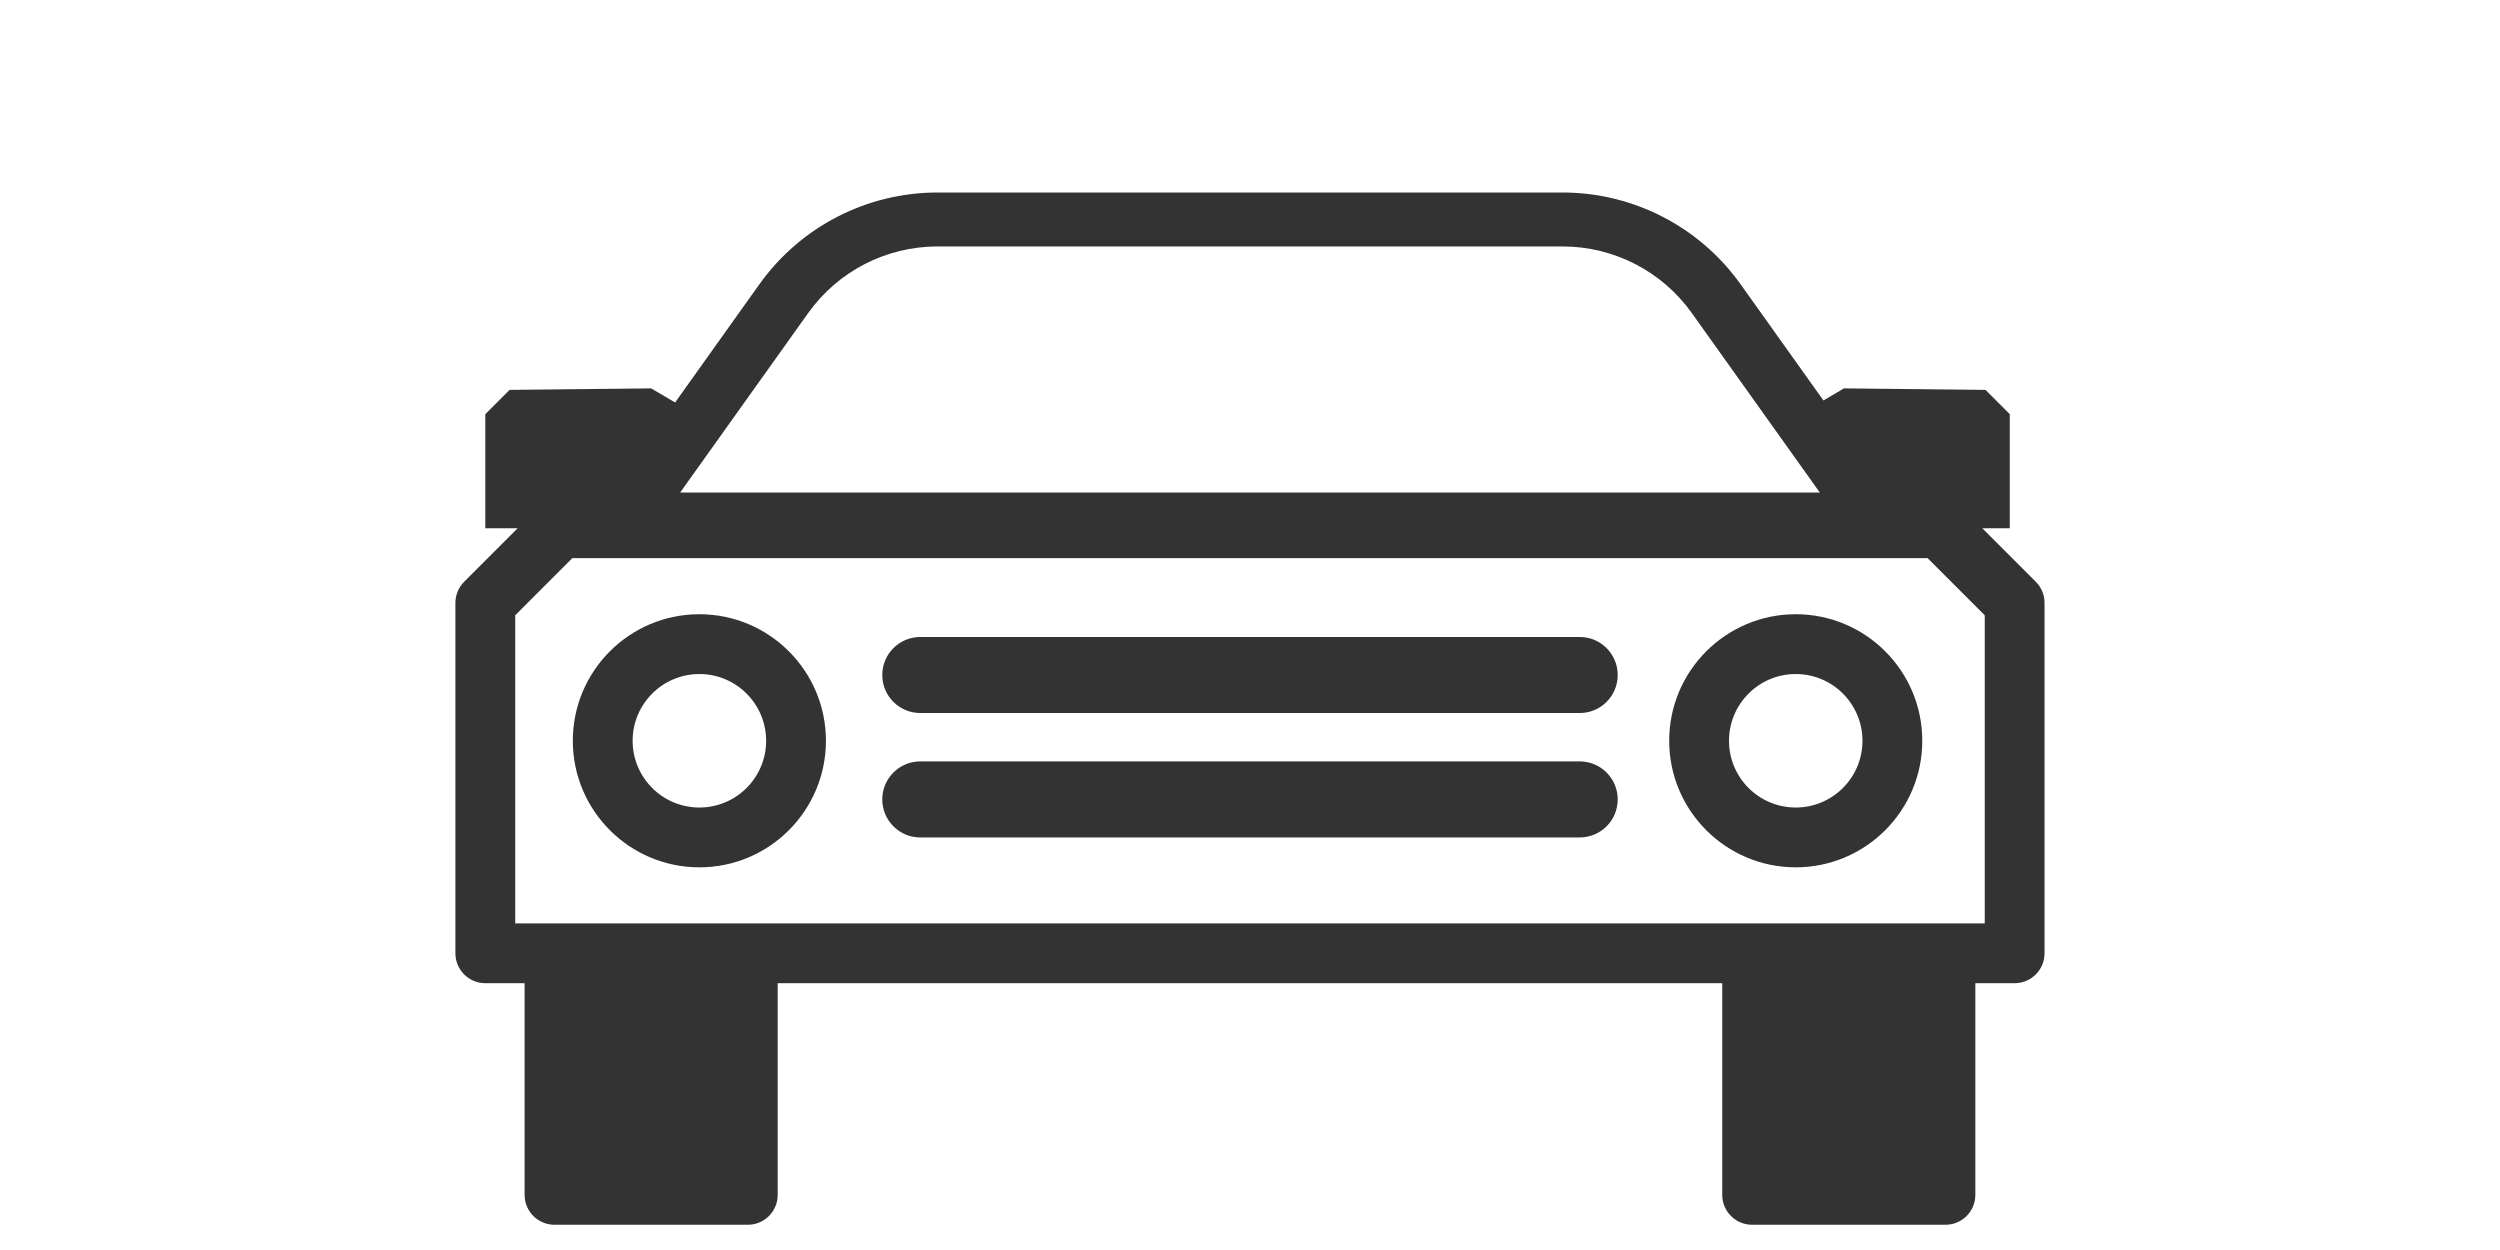
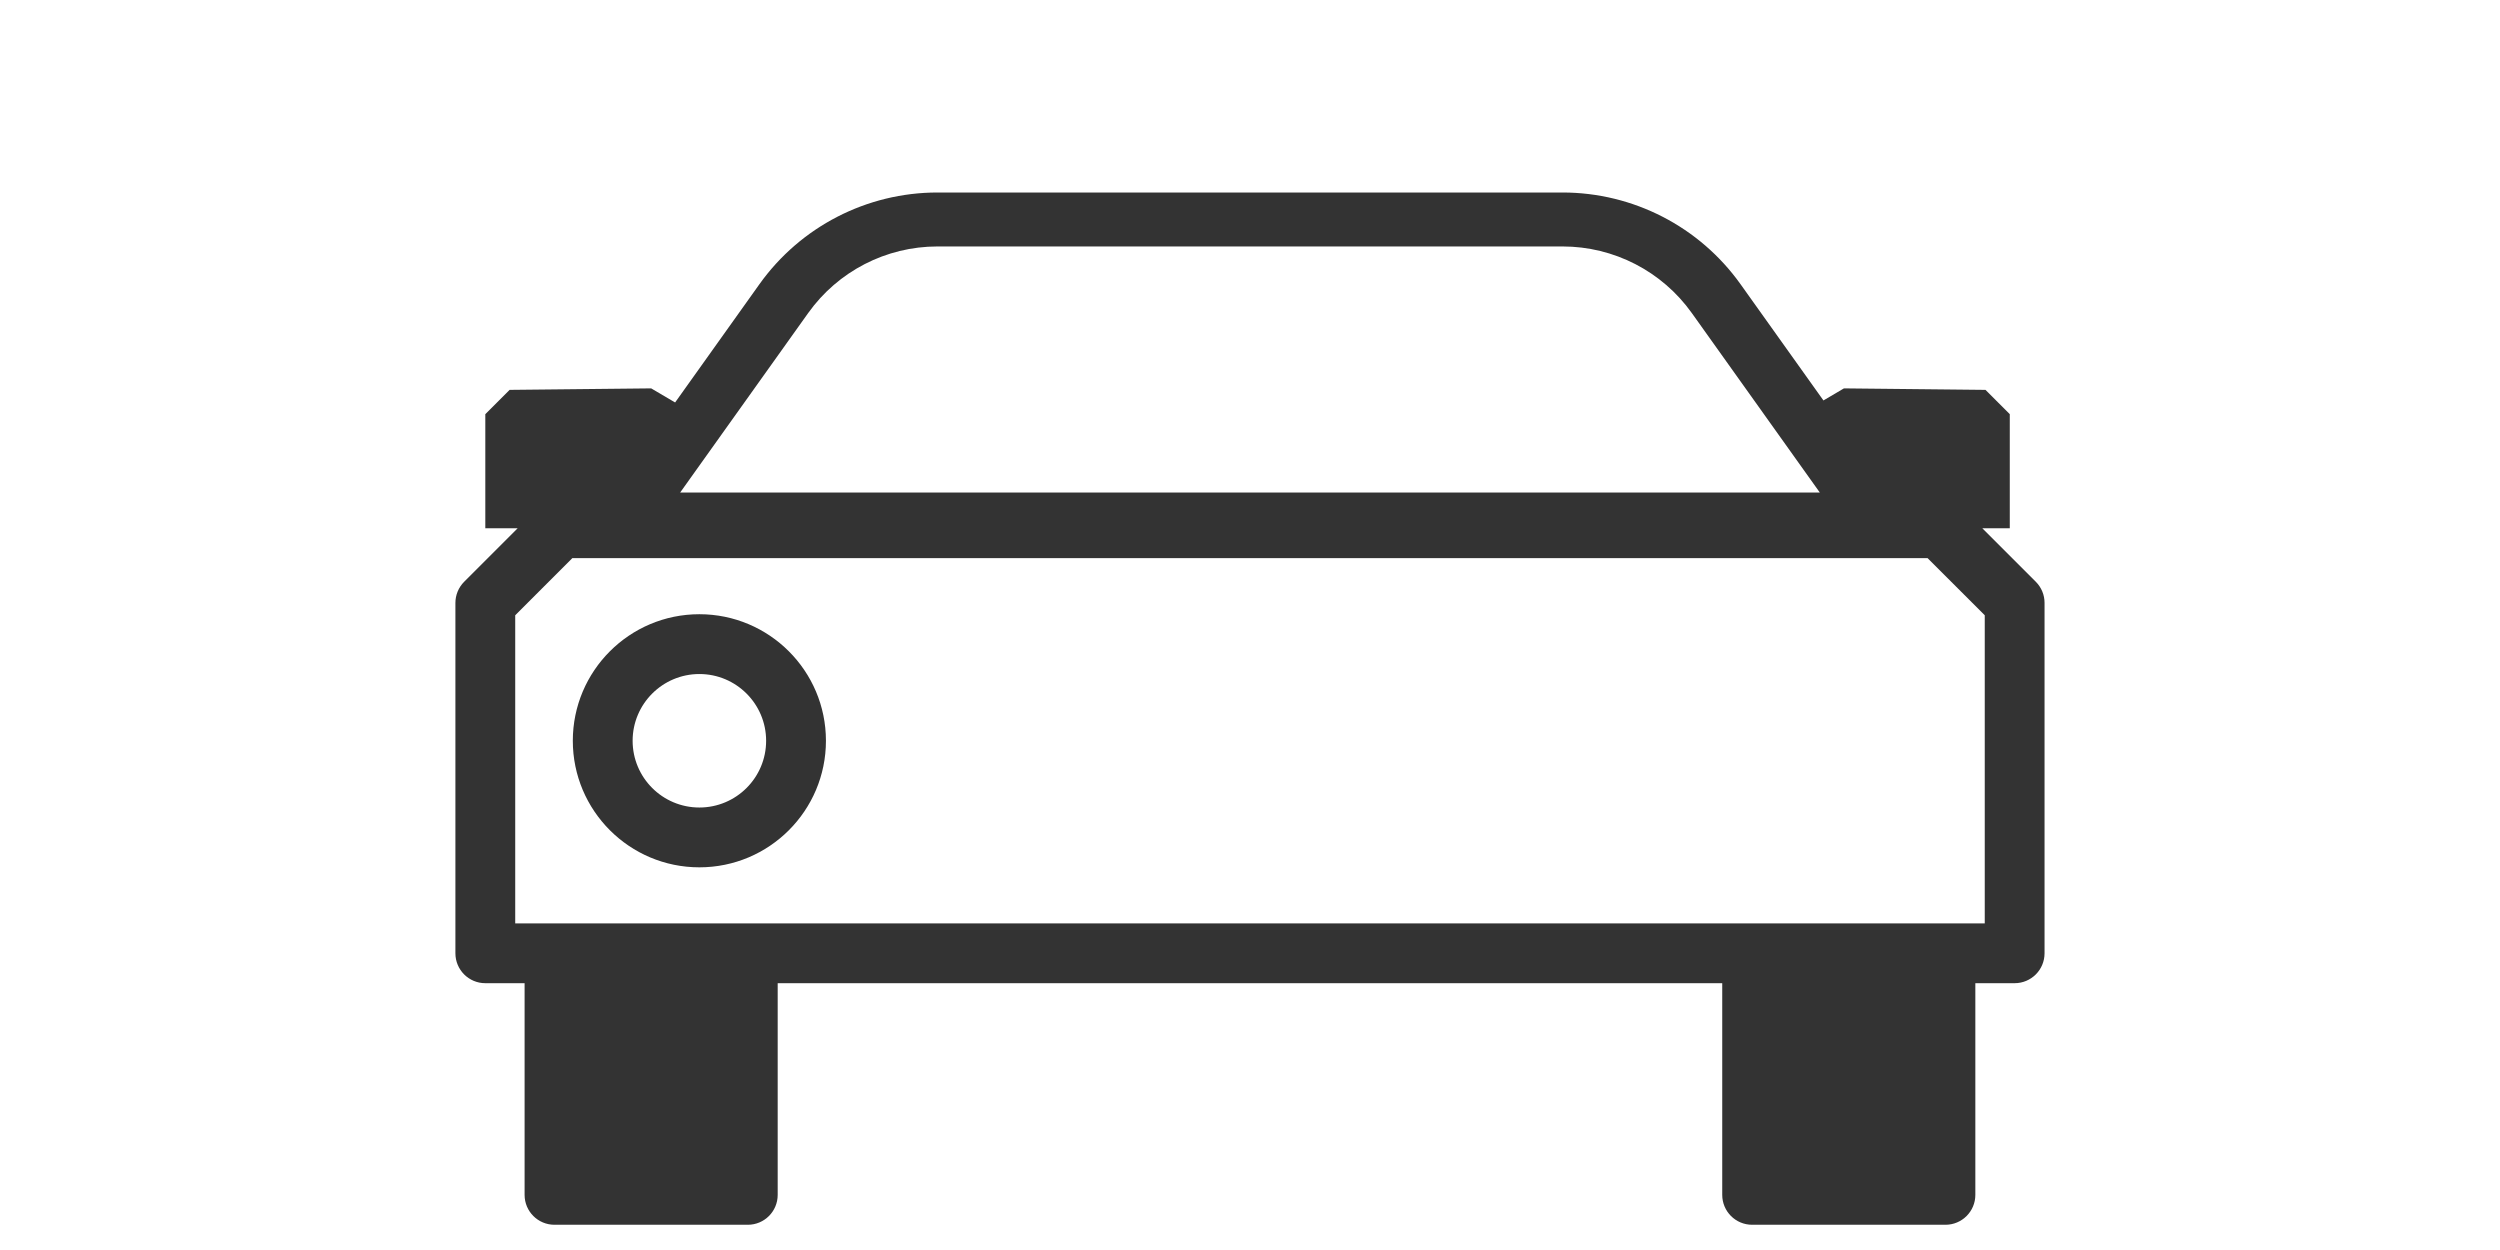
<svg xmlns="http://www.w3.org/2000/svg" version="1.1" id="Layer_1" x="0px" y="0px" width="160px" height="80px" viewBox="0 0 160 80" enable-background="new 0 0 160 80" xml:space="preserve">
  <g>
    <path fill="#333333" d="M44.76,39.31c-4.471,0-8.1,3.628-8.1,8.099c0,4.47,3.629,8.1,8.1,8.1s8.1-3.63,8.1-8.1   C52.859,42.938,49.23,39.31,44.76,39.31z M44.76,51.681c-2.358,0-4.272-1.913-4.272-4.271c0-2.357,1.914-4.272,4.272-4.272   c2.359,0,4.272,1.915,4.272,4.272C49.032,49.768,47.119,51.681,44.76,51.681z" />
-     <path fill="#333333" d="M101.101,48.729H58.898c-1.344,0-2.433,1.091-2.433,2.434c0,1.344,1.089,2.434,2.433,2.434h42.202   c1.344,0,2.434-1.09,2.434-2.434C103.534,49.819,102.444,48.729,101.101,48.729z" />
    <path fill="#333333" d="M130.291,37.232l-3.424-3.424h1.759v-7.301l-1.555-1.555l-9.059-0.096l-1.312,0.773l-5.308-7.443   c-2.625-3.68-6.869-5.866-11.39-5.866H59.996c-4.521,0-8.764,2.186-11.39,5.866l-5.399,7.572l-1.532-0.902l-9.06,0.096   l-1.555,1.555v7.301h2.071l-3.424,3.424c-0.359,0.359-0.561,0.846-0.561,1.353V61.01c0,1.058,0.856,1.914,1.913,1.914h2.515v13.548   c0,1.057,0.856,1.913,1.913,1.913h12.373c1.057,0,1.912-0.856,1.912-1.913V62.924h60.451v13.548c0,1.057,0.856,1.913,1.914,1.913   h12.372c1.057,0,1.913-0.856,1.913-1.913V62.924h2.515c1.057,0,1.914-0.856,1.914-1.914V38.584   C130.853,38.078,130.65,37.591,130.291,37.232z M51.723,20.035c1.906-2.674,4.988-4.262,8.273-4.262h40.007   c3.285,0,6.366,1.587,8.273,4.262l8.192,11.487H43.53L51.723,20.035z M127.025,59.097H35.838h-0.35h-2.514v-19.72l3.655-3.656   h86.737l3.658,3.656V59.097z" />
-     <path fill="#333333" d="M101.101,40.767H58.898c-1.344,0-2.433,1.089-2.433,2.434c0,1.344,1.089,2.433,2.433,2.433h42.202   c1.344,0,2.434-1.089,2.434-2.433C103.534,41.855,102.444,40.767,101.101,40.767z" />
-     <path fill="#333333" d="M114.927,39.31c-4.469,0-8.099,3.628-8.099,8.099c0,4.47,3.63,8.1,8.099,8.1c4.471,0,8.099-3.63,8.099-8.1   C123.025,42.938,119.397,39.31,114.927,39.31z M114.927,51.681c-2.358,0-4.271-1.913-4.271-4.271c0-2.357,1.913-4.272,4.271-4.272   s4.271,1.915,4.271,4.272C119.198,49.768,117.285,51.681,114.927,51.681z" />
  </g>
</svg>